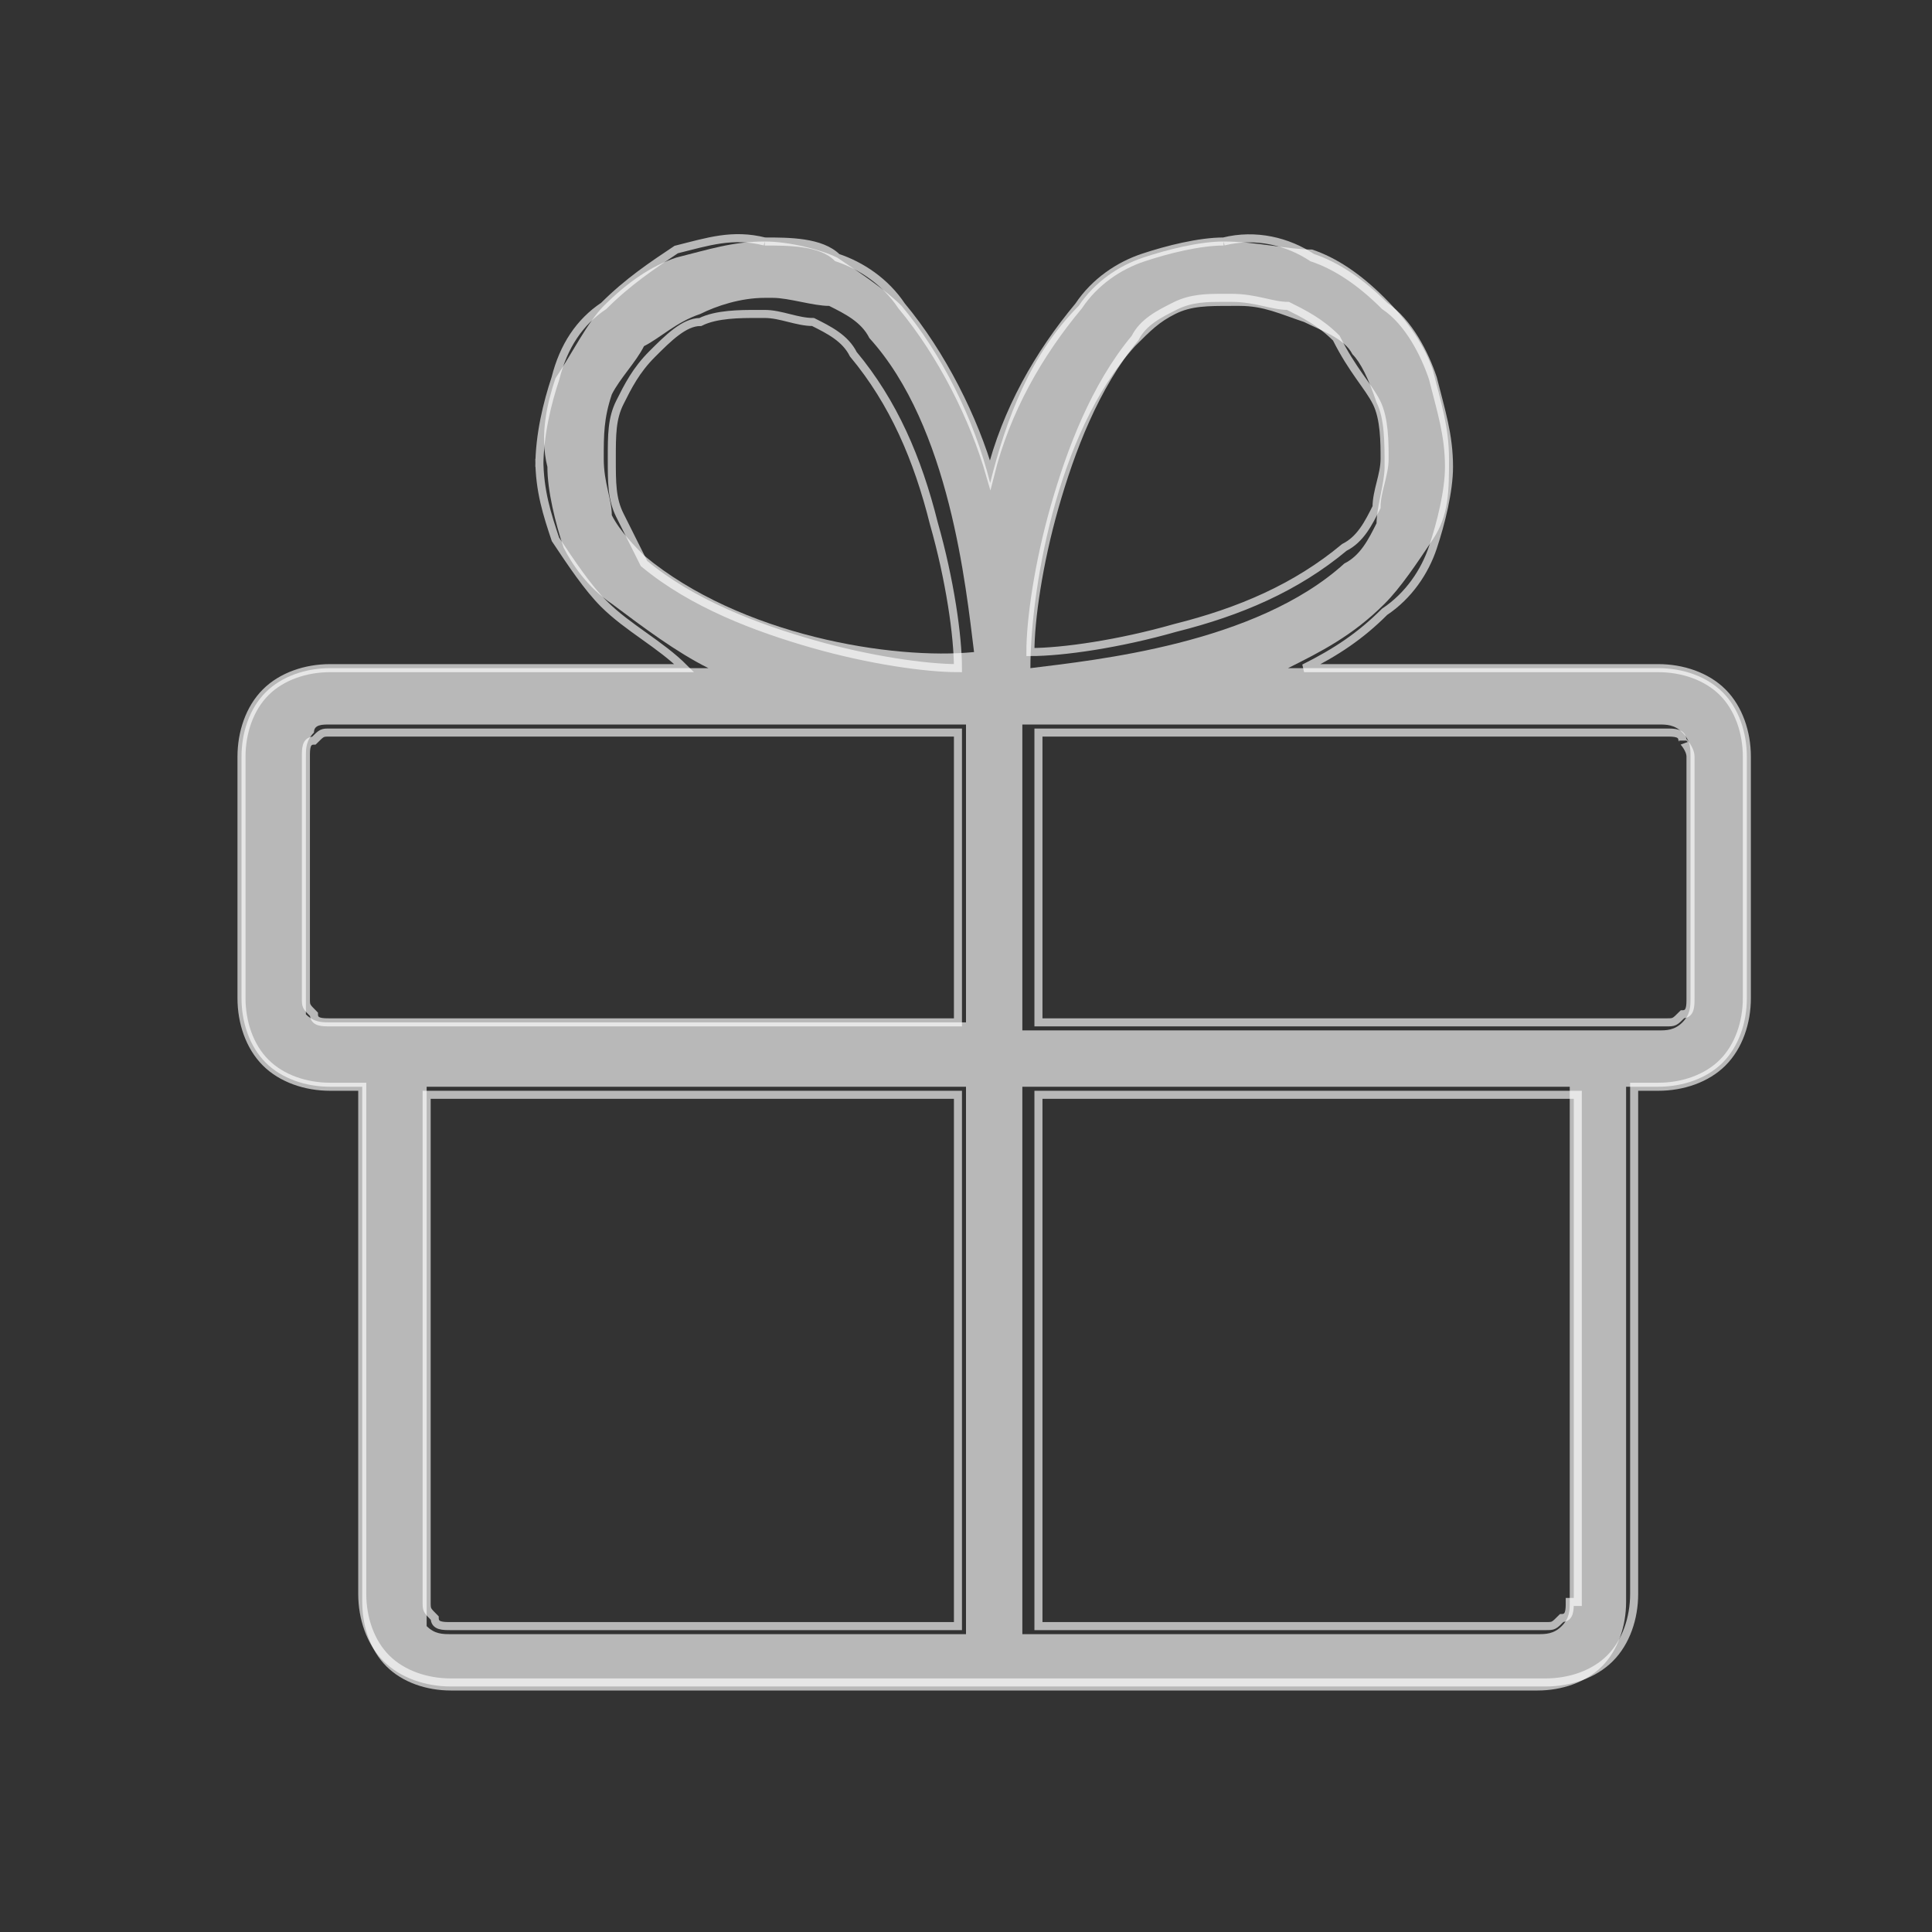
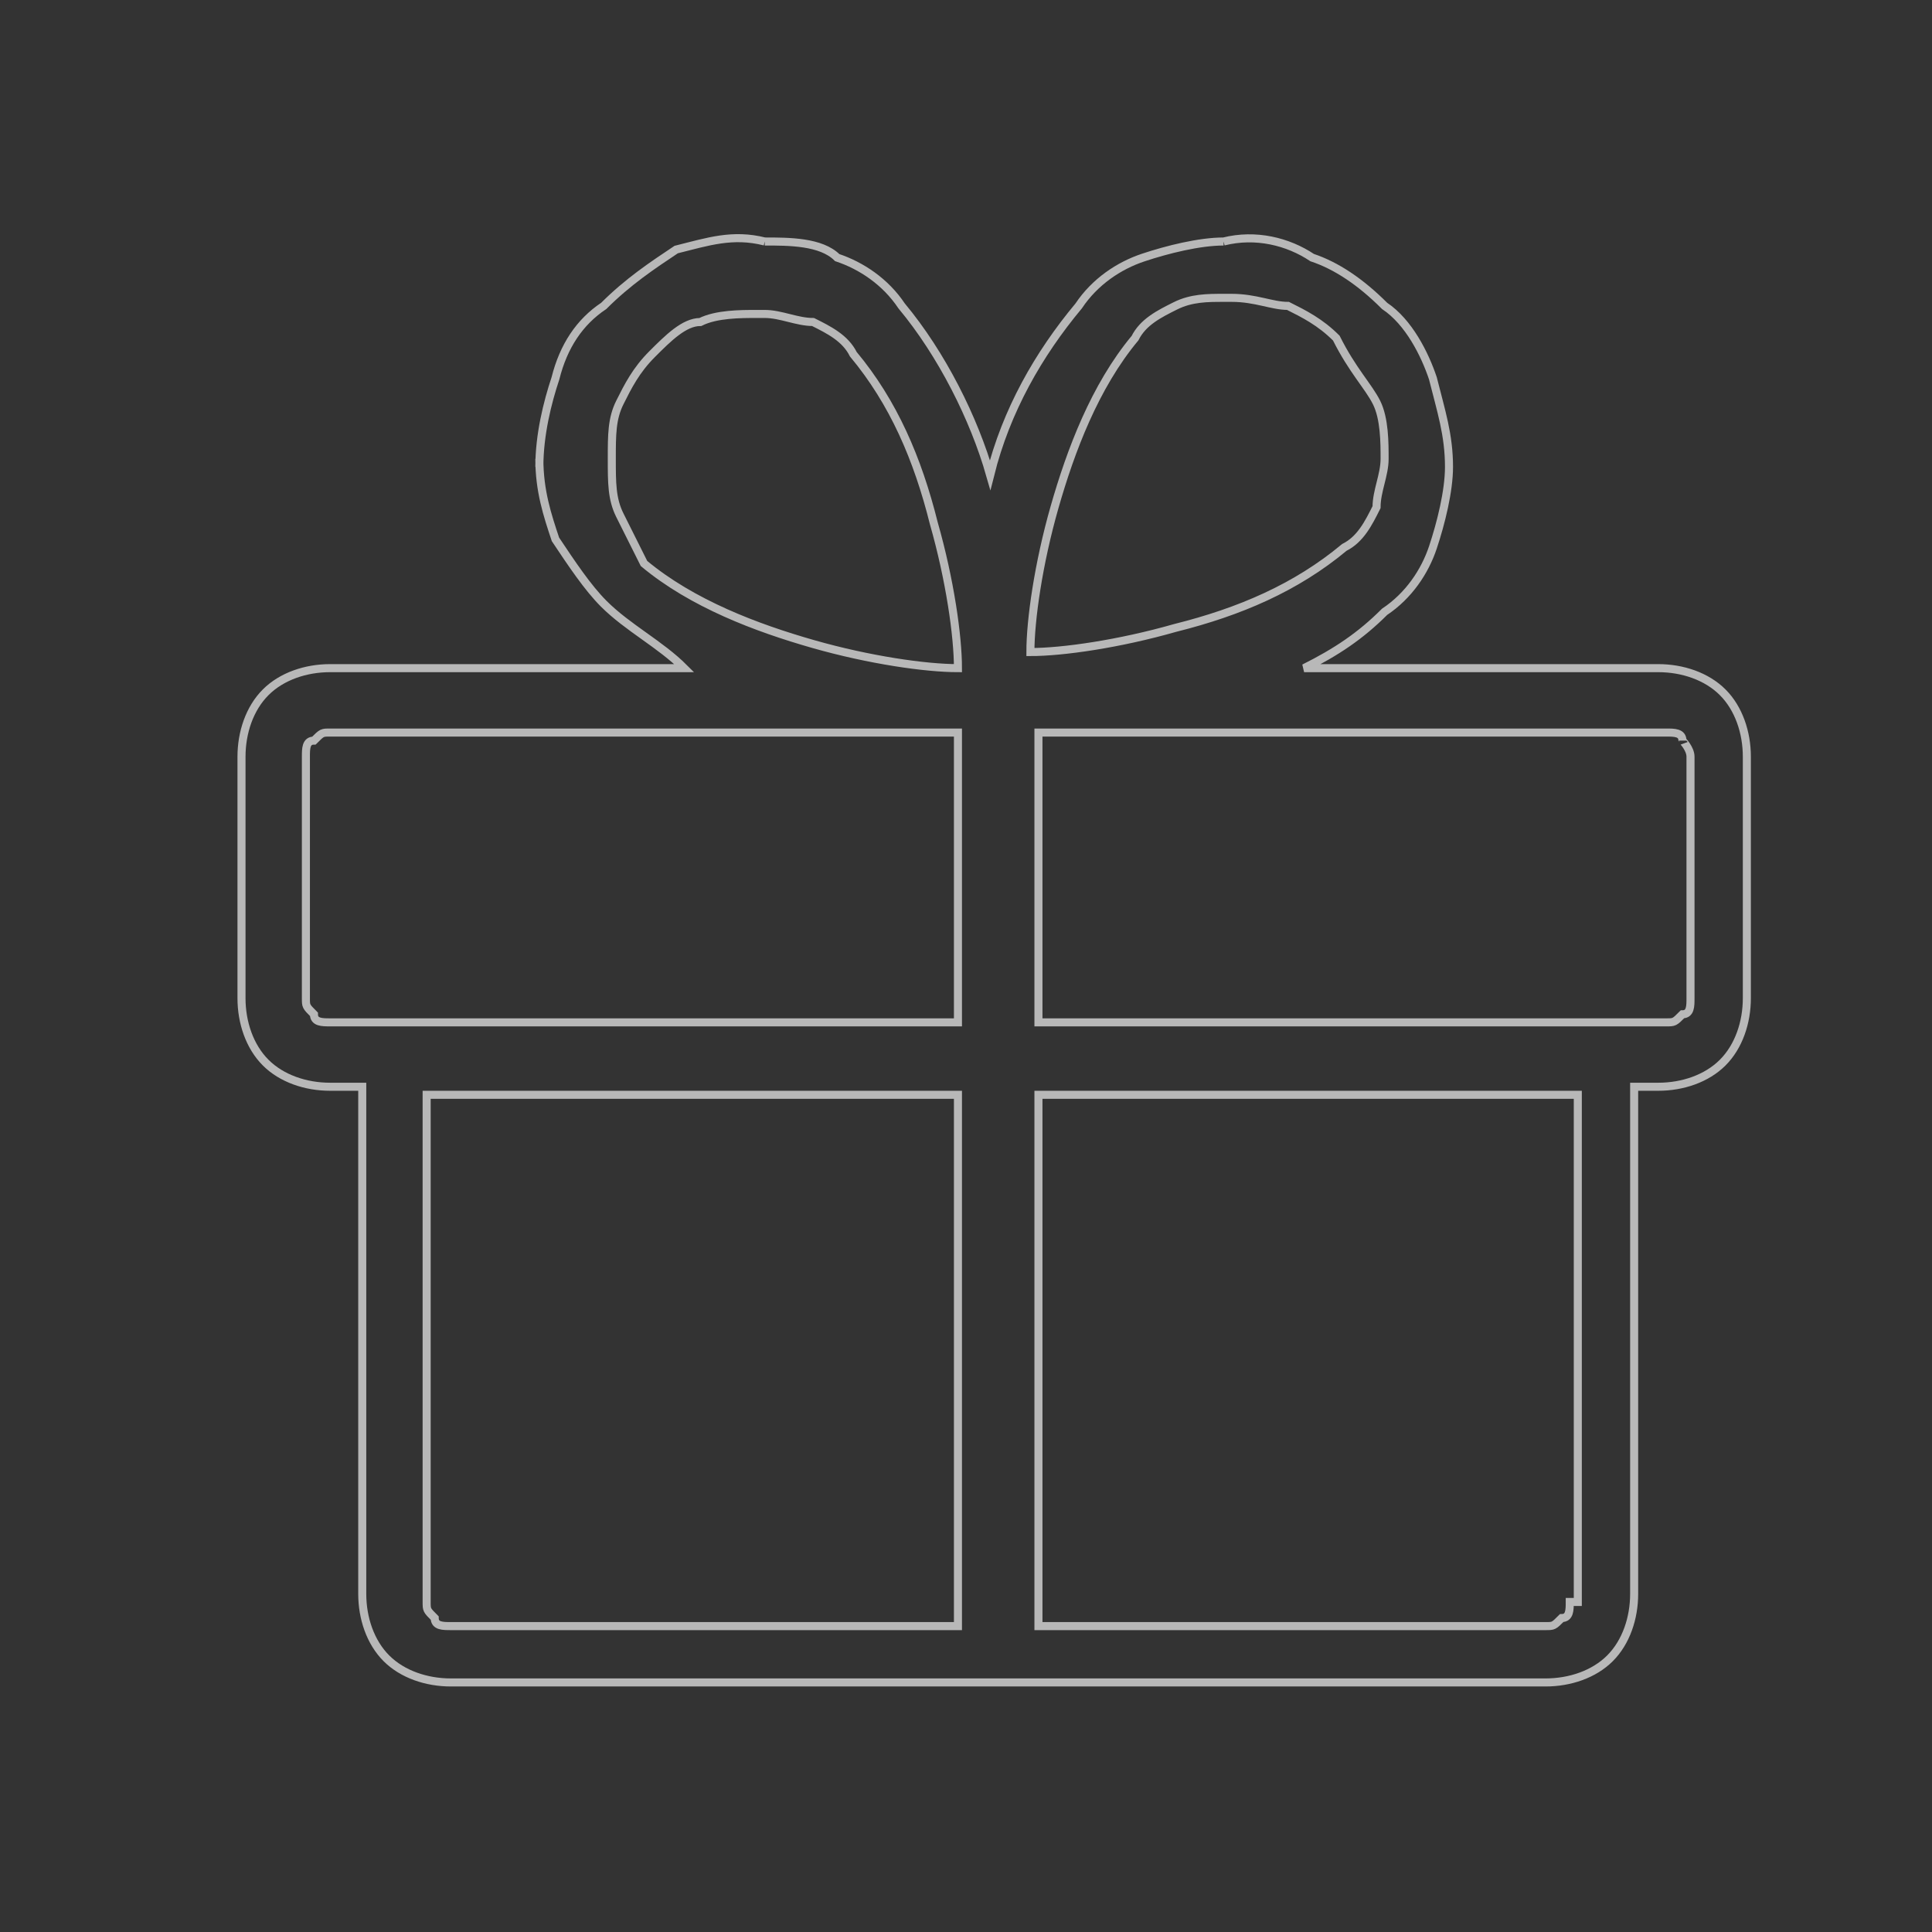
<svg xmlns="http://www.w3.org/2000/svg" version="1.1" id="Layer_1" x="0px" y="0px" width="24px" height="24px" viewBox="0 0 24 24" style="enable-background:new 0 0 24 24;" xml:space="preserve">
  <rect x="0" y="0" width="24" height="24" fill="#333333" stroke="none" />
  <style type="text/css">
	.st0{fill:#FFFFFF;fill-opacity:0.65;}
	.st1{fill:none;stroke:#FFFFFF;stroke-width:0.1;stroke-opacity:0.65;}
</style>
-   <path class="st0" d="M20.6,8.3H16c0.4-0.2,0.8-0.4,1.2-0.8c0.2-0.2,0.4-0.5,0.6-0.8s0.2-0.6,0.2-1c0-0.4-0.1-0.7-0.2-1.1  c-0.1-0.3-0.3-0.6-0.6-0.9c-0.3-0.3-0.6-0.5-0.9-0.6C16,3.1,15.6,3,15.2,3c-0.3,0-0.7,0.1-1,0.2c-0.3,0.1-0.6,0.3-0.8,0.6  c-0.6,0.6-0.9,1.4-1.1,2.2c-0.2-0.8-0.6-1.6-1.1-2.2c-0.2-0.2-0.5-0.4-0.8-0.6C10.2,3.1,9.8,3,9.5,3C9.1,3,8.8,3.1,8.4,3.2  C8.1,3.3,7.8,3.5,7.5,3.8C7.3,4,7.1,4.4,6.9,4.7C6.8,5,6.7,5.4,6.8,5.8c0,0.3,0.1,0.7,0.2,1C7.1,7,7.3,7.3,7.6,7.5  c0.4,0.3,0.8,0.6,1.2,0.8H4.1c-0.3,0-0.6,0.1-0.8,0.3C3.1,8.8,3,9.1,3,9.4v3c0,0.3,0.1,0.6,0.3,0.8c0.2,0.2,0.5,0.3,0.8,0.3h0.4v6.4  c0,0.3,0.1,0.6,0.3,0.8C5,20.9,5.3,21,5.6,21h13.5c0.3,0,0.6-0.1,0.8-0.3c0.2-0.2,0.3-0.5,0.3-0.8v-6.4h0.4c0.3,0,0.6-0.1,0.8-0.3  c0.2-0.2,0.3-0.5,0.3-0.8v-3c0-0.3-0.1-0.6-0.3-0.8C21.2,8.4,20.9,8.3,20.6,8.3z M14.1,4.3c0.2-0.2,0.3-0.3,0.5-0.4  c0.2-0.1,0.4-0.1,0.7-0.1h0.1c0.3,0,0.5,0.1,0.8,0.2c0.2,0.1,0.5,0.2,0.6,0.4C16.9,4.5,17,4.7,17.1,5c0.1,0.2,0.1,0.5,0.1,0.8  c0,0.2-0.1,0.5-0.1,0.7c-0.1,0.2-0.2,0.4-0.4,0.5c-1.1,1-3.1,1.2-3.9,1.3C12.8,7.4,13.1,5.4,14.1,4.3z M7.5,5.7c0-0.3,0-0.5,0.1-0.8  C7.7,4.7,7.9,4.5,8,4.3C8.2,4.2,8.4,4,8.7,3.9c0.2-0.1,0.5-0.2,0.8-0.2h0.1c0.2,0,0.5,0.1,0.7,0.1c0.2,0.1,0.4,0.2,0.5,0.4  c1,1.1,1.2,3.1,1.3,3.9C11.1,8.2,9.2,7.9,8,6.9C7.9,6.8,7.7,6.6,7.6,6.4C7.6,6.2,7.5,6,7.5,5.7z M3.8,12.4v-3c0-0.1,0-0.2,0.1-0.3  C3.9,9,4,9,4.1,9H12v3.7H4.1c-0.1,0-0.2,0-0.3-0.1C3.8,12.6,3.8,12.5,3.8,12.4z M5.3,19.9v-6.4H12v6.8H5.6c-0.1,0-0.2,0-0.3-0.1  C5.3,20.1,5.3,20,5.3,19.9z M19.5,19.9c0,0.1,0,0.2-0.1,0.3c-0.1,0.1-0.2,0.1-0.3,0.1h-6.4v-6.8h6.8V19.9z M21,12.4  c0,0.1,0,0.2-0.1,0.3c-0.1,0.1-0.2,0.1-0.3,0.1h-7.9V9h7.9c0.1,0,0.2,0,0.3,0.1C21,9.2,21,9.3,21,9.4V12.4z" />
  <path class="st1" d="M18,5.8c0,0.3-0.1,0.7-0.2,1c-0.1,0.3-0.3,0.6-0.6,0.8l0,0c-0.3,0.3-0.6,0.5-1,0.7h4.4c0.3,0,0.6,0.1,0.8,0.3  c0.2,0.2,0.3,0.5,0.3,0.8v3c0,0.3-0.1,0.6-0.3,0.8c-0.2,0.2-0.5,0.3-0.8,0.3h-0.3v6.3c0,0.3-0.1,0.6-0.3,0.8  c-0.2,0.2-0.5,0.3-0.8,0.3H5.6c-0.3,0-0.6-0.1-0.8-0.3c-0.2-0.2-0.3-0.5-0.3-0.8v-6.3H4.1c-0.3,0-0.6-0.1-0.8-0.3  C3.1,13,3,12.7,3,12.4v-3c0-0.3,0.1-0.6,0.3-0.8c0.2-0.2,0.5-0.3,0.8-0.3h4.4C8.2,8,7.8,7.8,7.5,7.5l0,0C7.3,7.3,7.1,7,6.9,6.7  c-0.1-0.3-0.2-0.6-0.2-1 M18,5.8C18,5.8,18,5.8,18,5.8L18,5.8L18,5.8C18,5.8,18,5.8,18,5.8z M18,5.8c0-0.4-0.1-0.7-0.2-1.1  c-0.1-0.3-0.3-0.7-0.6-0.9c-0.3-0.3-0.6-0.5-0.9-0.6C16,3,15.6,2.9,15.2,3 M15.2,3C15.2,3,15.2,3,15.2,3L15.2,3L15.2,3  C15.2,3,15.2,3,15.2,3z M15.2,3c-0.3,0-0.7,0.1-1,0.2c-0.3,0.1-0.6,0.3-0.8,0.6v0c-0.5,0.6-0.9,1.3-1.1,2.1  c-0.2-0.7-0.6-1.5-1.1-2.1v0c-0.2-0.3-0.5-0.5-0.8-0.6C10.2,3,9.8,3,9.5,3 M9.5,3C9.5,3,9.5,3,9.5,3L9.5,3L9.5,3C9.5,3,9.5,3,9.5,3z   M9.5,3C9.1,2.9,8.8,3,8.4,3.1C8.1,3.3,7.8,3.5,7.5,3.8C7.2,4,7,4.3,6.9,4.7C6.8,5,6.7,5.4,6.7,5.8 M6.7,5.8  C6.7,5.8,6.7,5.8,6.7,5.8L6.7,5.8L6.7,5.8C6.7,5.8,6.7,5.8,6.7,5.8z M17.2,5.7L17.2,5.7c0,0.2-0.1,0.4-0.1,0.6  c-0.1,0.2-0.2,0.4-0.4,0.5c-0.6,0.5-1.3,0.8-2.1,1c-0.7,0.2-1.4,0.3-1.8,0.3c0-0.4,0.1-1.1,0.3-1.8c0.2-0.7,0.5-1.5,1-2.1  c0.1-0.2,0.3-0.3,0.5-0.4c0.2-0.1,0.4-0.1,0.6-0.1h0.1c0.3,0,0.5,0.1,0.7,0.1c0.2,0.1,0.4,0.2,0.6,0.4C16.8,4.6,17,4.8,17.1,5  C17.2,5.2,17.2,5.5,17.2,5.7z M7.6,5.7L7.6,5.7c0-0.3,0-0.5,0.1-0.7c0.1-0.2,0.2-0.4,0.4-0.6C8.3,4.2,8.5,4,8.7,4  c0.2-0.1,0.5-0.1,0.7-0.1h0.1c0.2,0,0.4,0.1,0.6,0.1c0.2,0.1,0.4,0.2,0.5,0.4c0.5,0.6,0.8,1.3,1,2.1c0.2,0.7,0.3,1.4,0.3,1.8  c-0.4,0-1.1-0.1-1.8-0.3c-0.7-0.2-1.5-0.5-2.1-1C7.9,6.8,7.8,6.6,7.7,6.4C7.6,6.2,7.6,6,7.6,5.7z M3.8,12.4v-3c0-0.1,0-0.2,0.1-0.2  C4,9.1,4,9.1,4.1,9.1h7.8v3.6H4.1c-0.1,0-0.2,0-0.2-0.1C3.8,12.5,3.8,12.5,3.8,12.4z M5.3,19.9v-6.3h6.6v6.6H5.6  c-0.1,0-0.2,0-0.2-0.1C5.3,20,5.3,20,5.3,19.9z M19.5,19.9c0,0.1,0,0.2-0.1,0.2c-0.1,0.1-0.1,0.1-0.2,0.1h-6.3v-6.6h6.7V19.9z   M21,12.4c0,0.1,0,0.2-0.1,0.2c-0.1,0.1-0.1,0.1-0.2,0.1h-7.8V9.1h7.8c0.1,0,0.2,0,0.2,0.1C20.9,9.2,21,9.3,21,9.4V12.4z" />
</svg>